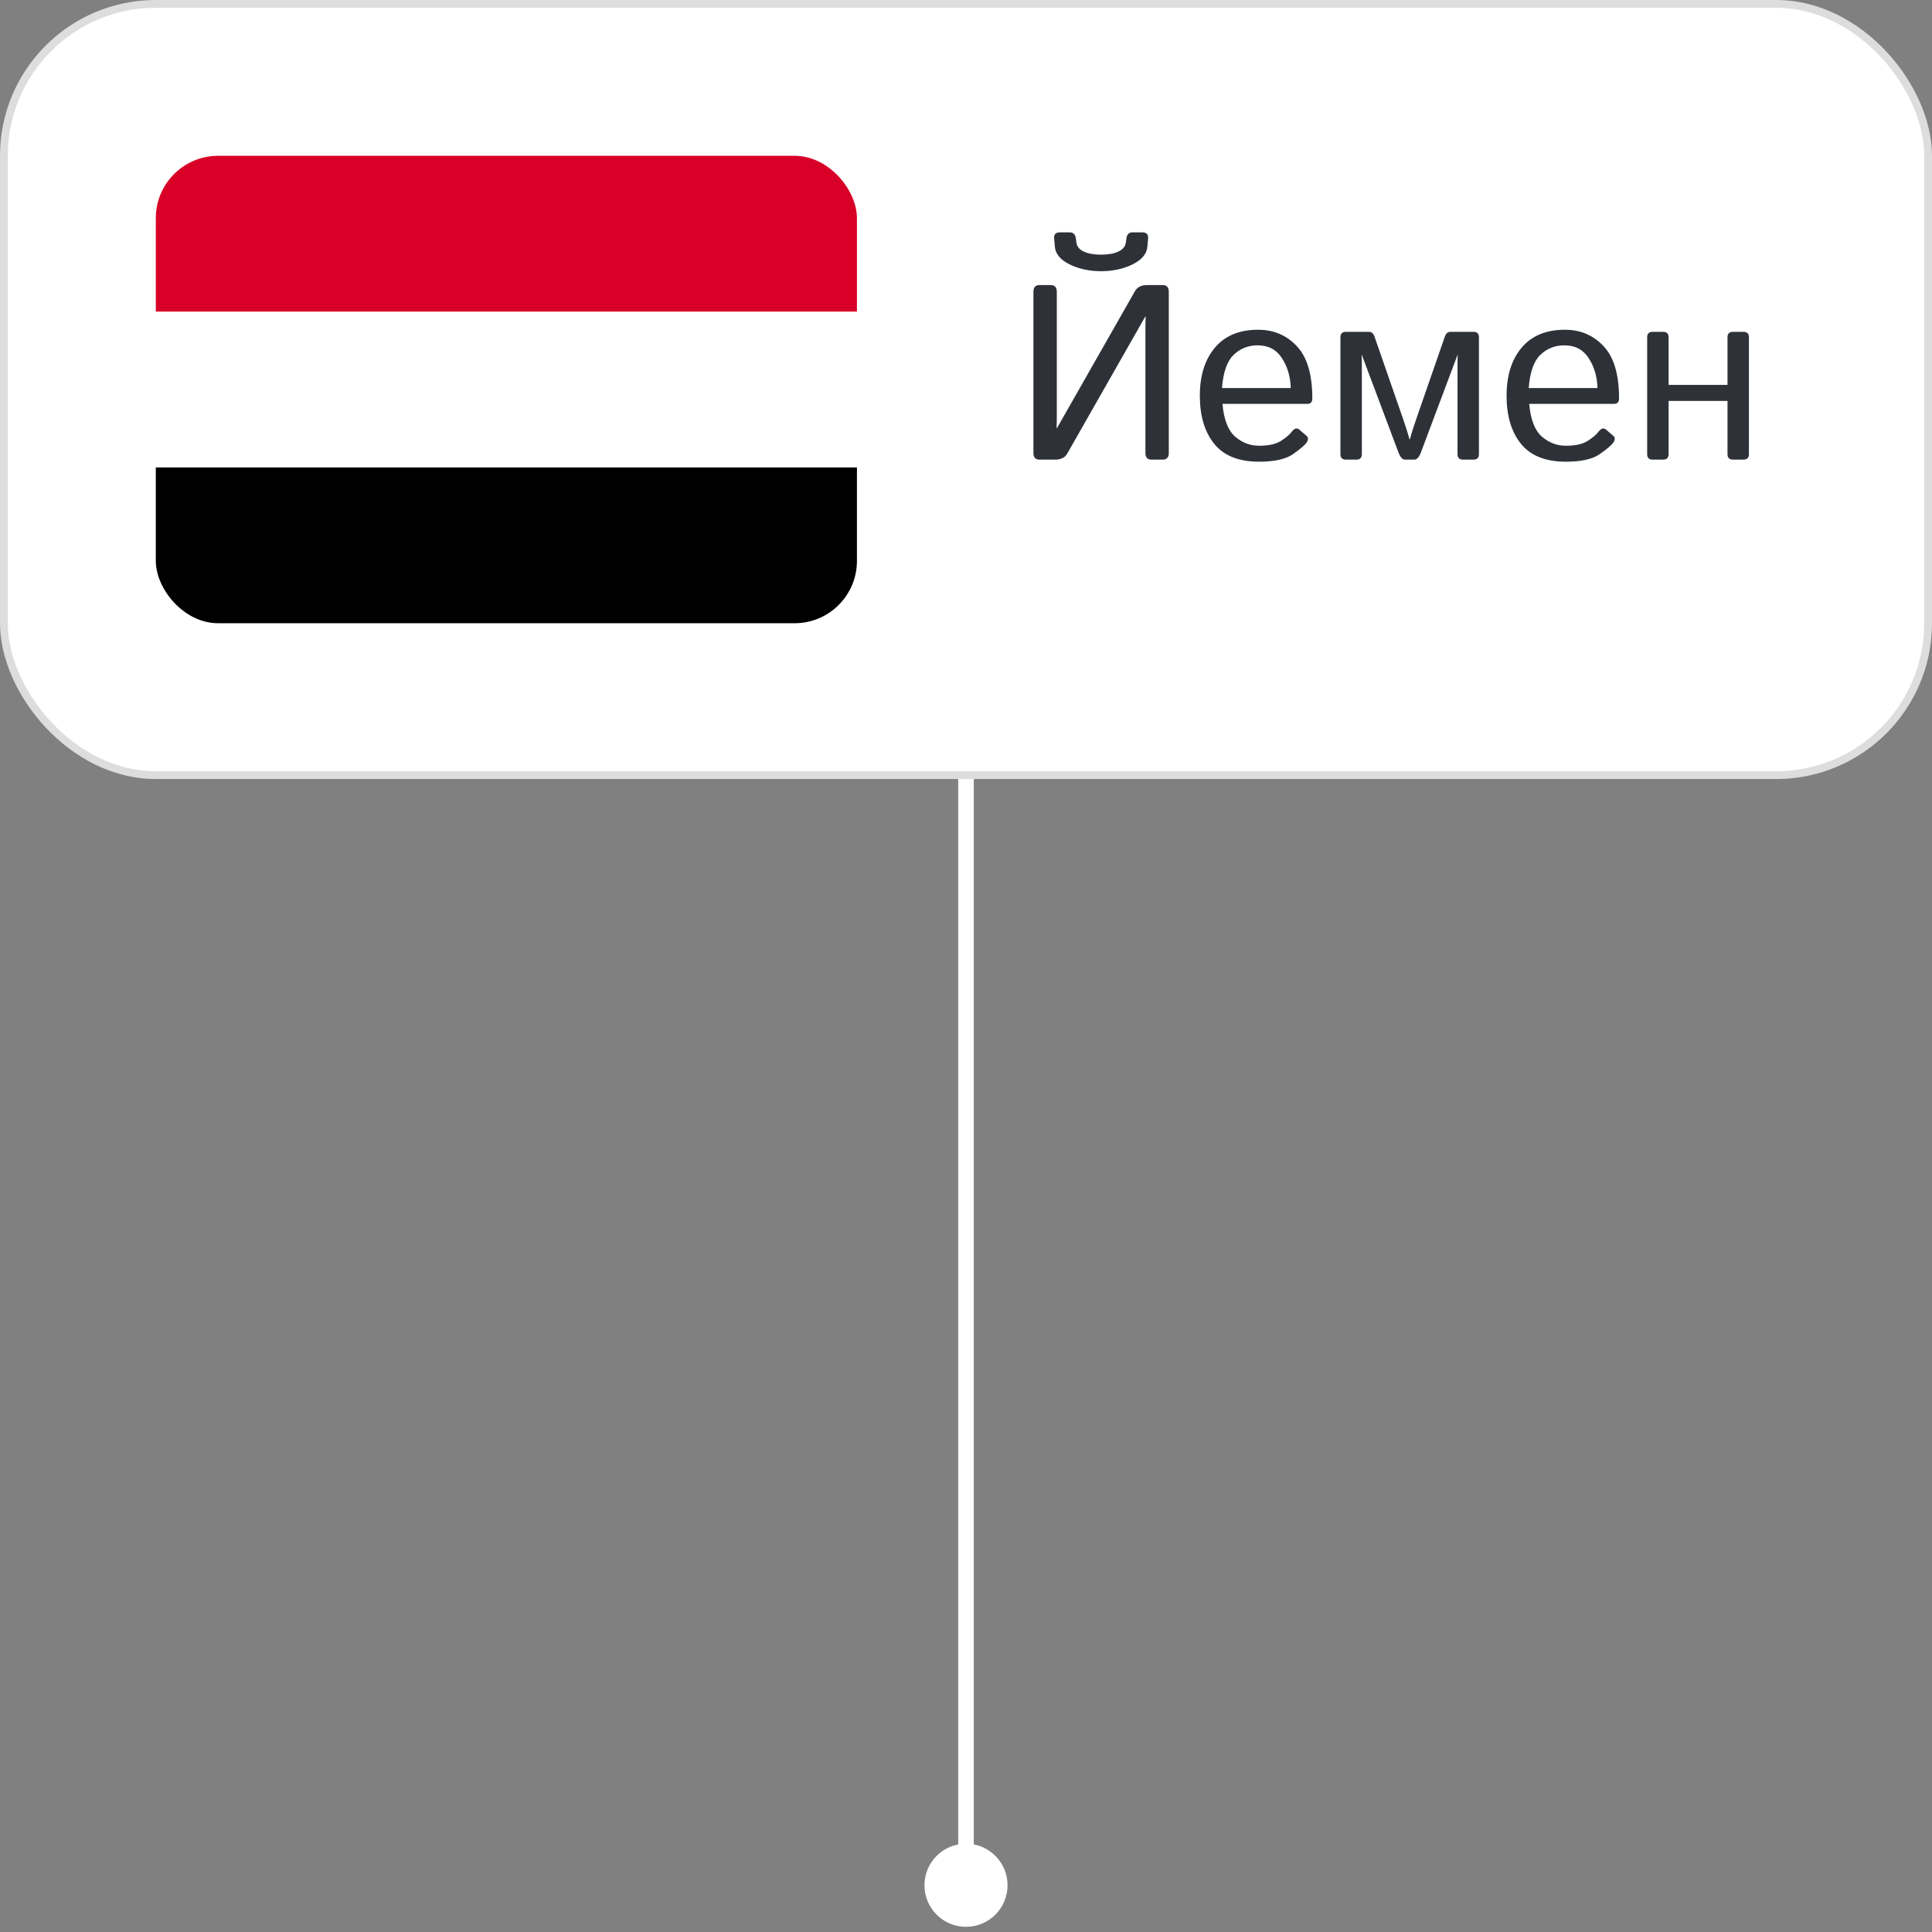
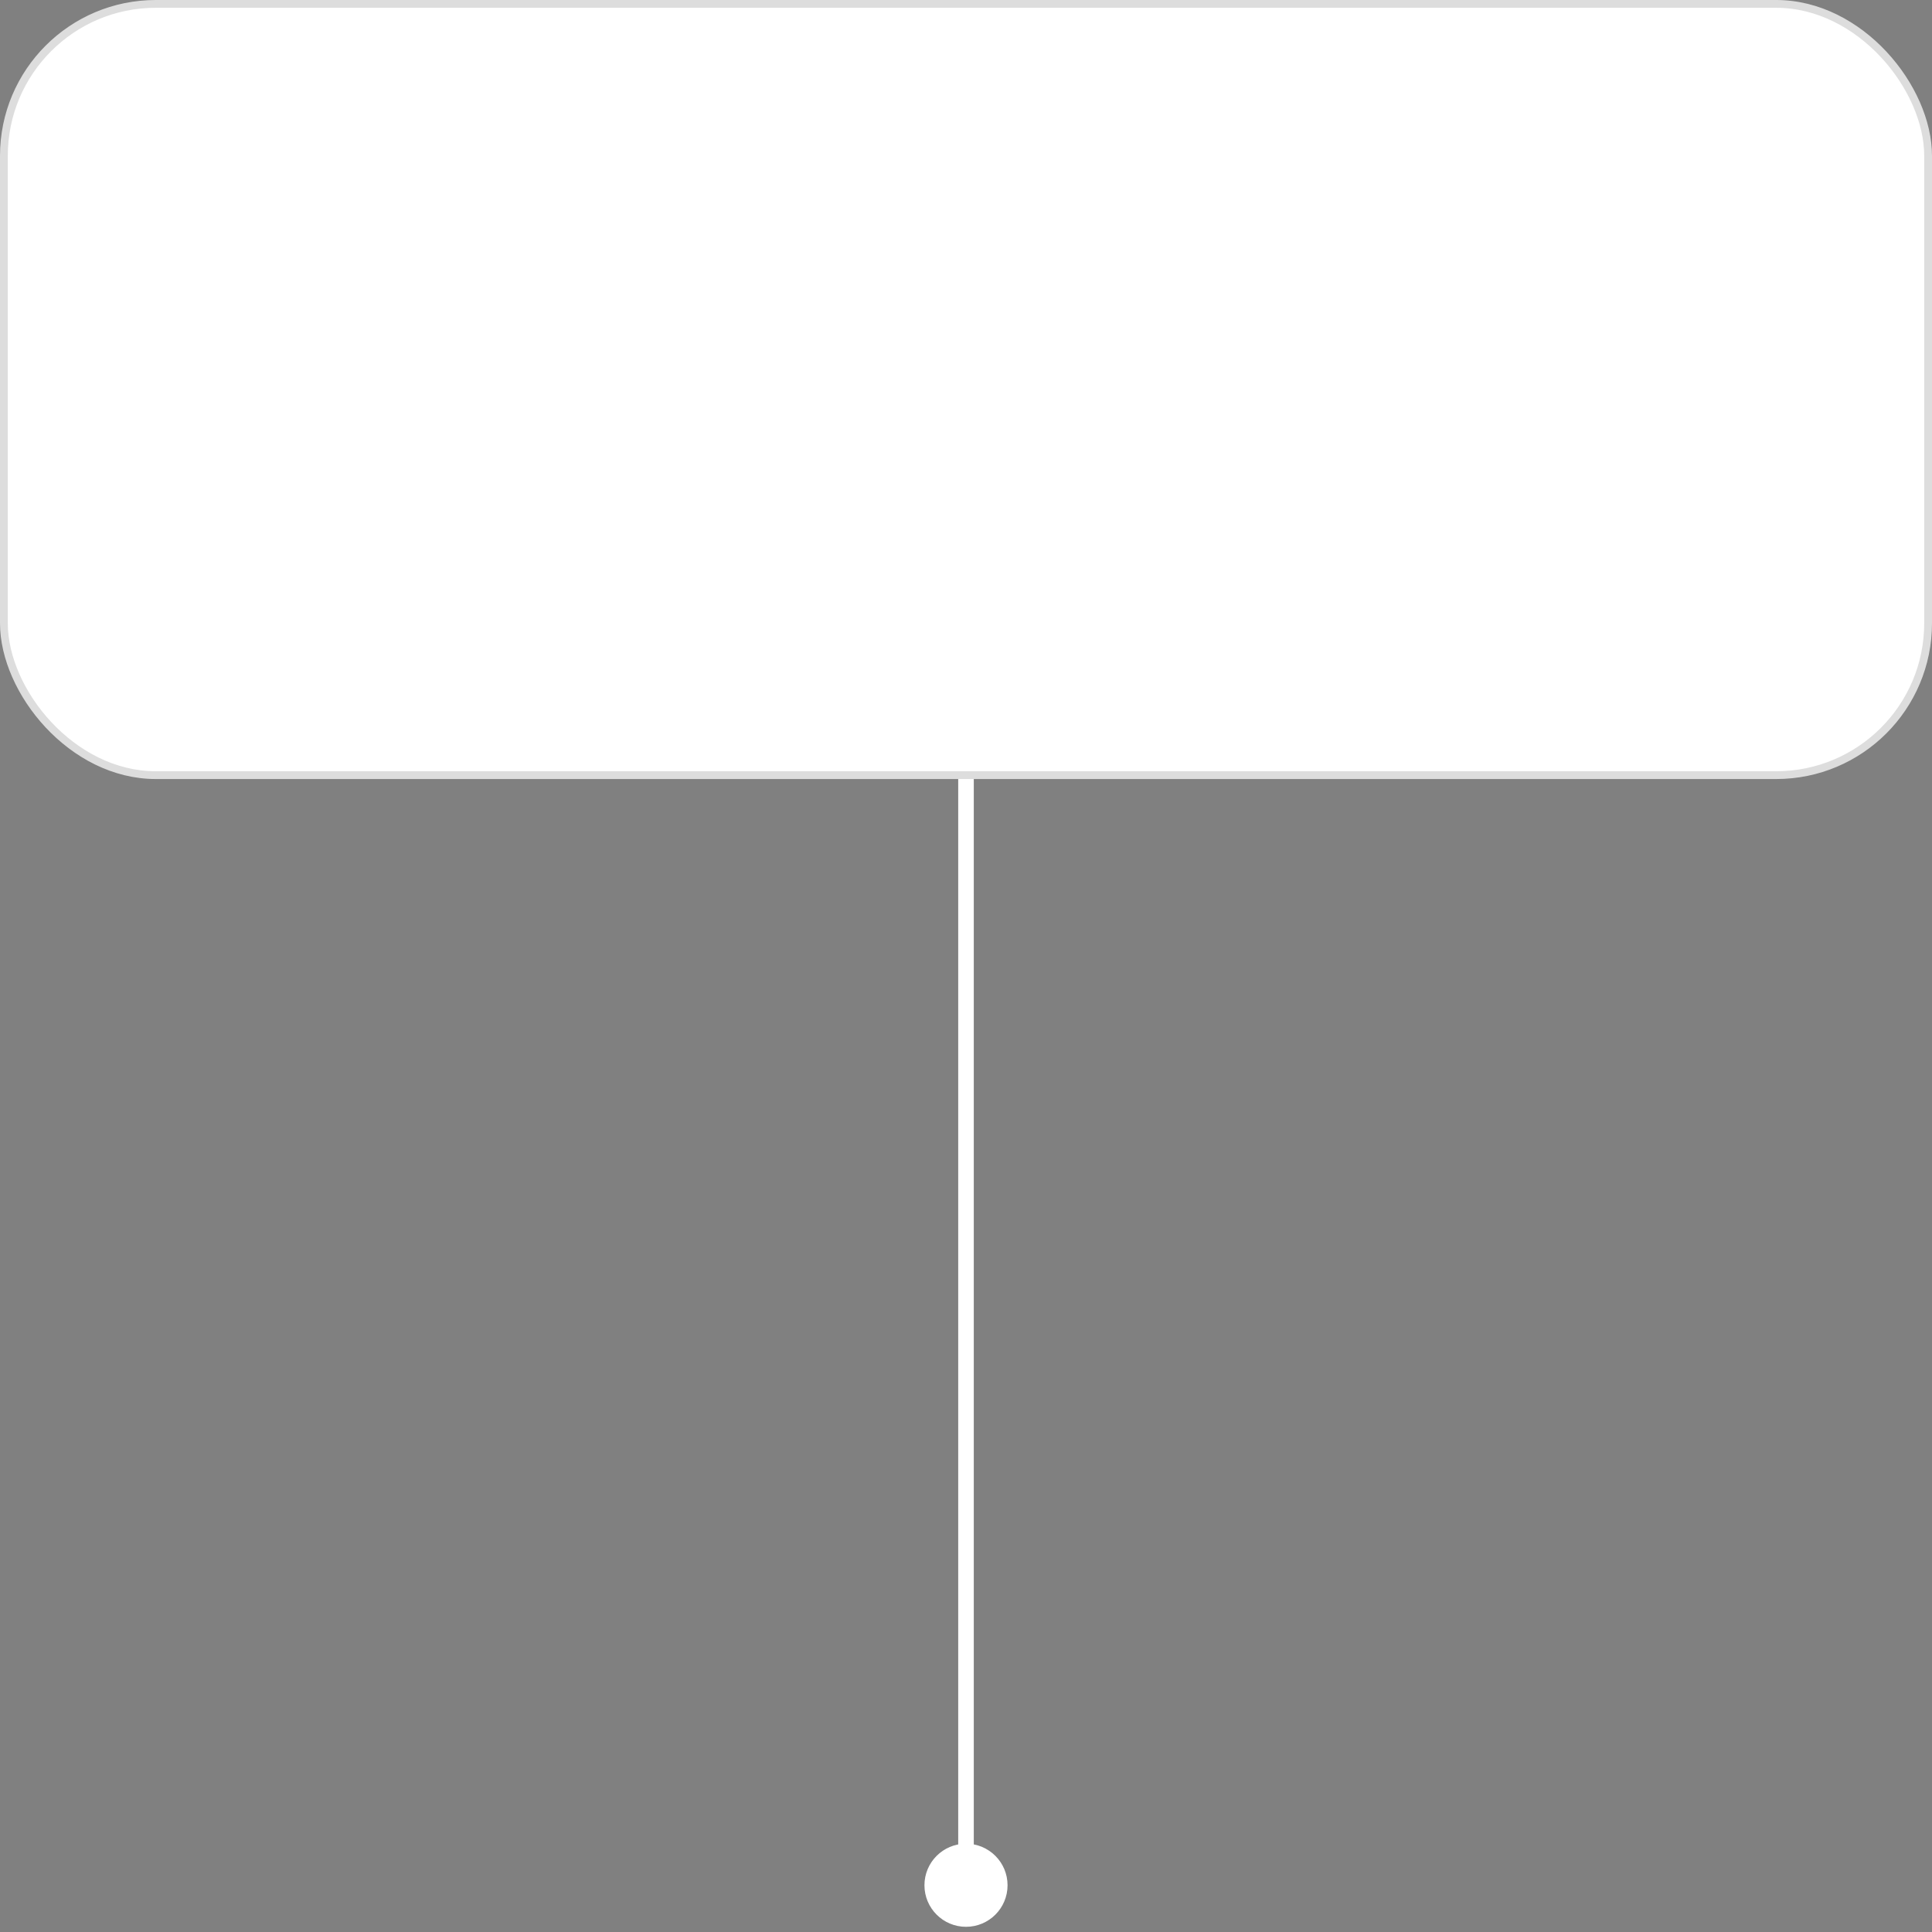
<svg xmlns="http://www.w3.org/2000/svg" width="124" height="124" viewBox="0 0 124 124" fill="none">
  <rect x="0" y="0" width="124" height="124" fill="#808080" stroke="none" />
  <path d="M62 118.333C60.527 118.333 59.333 119.527 59.333 121C59.333 122.473 60.527 123.667 62 123.667C63.473 123.667 64.667 122.473 64.667 121C64.667 119.527 63.473 118.333 62 118.333ZM62 42L61.5 42L61.5 121L62 121L62.5 121L62.5 42L62 42Z" fill="white" />
  <rect x="0.25" y="0.25" width="123.5" height="49.5" rx="9.75" fill="white" />
  <rect x="0.25" y="0.25" width="123.5" height="49.5" rx="9.75" stroke="#DDDDDD" stroke-width="0.5" />
  <g clip-path="url(#clip0_601_1926)">
-     <path d="M10 10H55V40H10V10Z" fill="white" />
-     <path d="M10 10H55V20H10V10Z" fill="#D80027" />
-     <path d="M10 30H55V40H10V30Z" fill="black" />
+     <path d="M10 10H55V40V10Z" fill="white" />
  </g>
-   <path d="M66.719 29.5C66.458 29.5 66.328 29.357 66.328 29.07V18.727C66.328 18.44 66.458 18.297 66.719 18.297H67.438C67.698 18.297 67.828 18.44 67.828 18.727V26.844C67.828 27.052 67.823 27.26 67.812 27.469H67.844L72.844 18.688C72.99 18.427 73.25 18.297 73.625 18.297H74.625C74.885 18.297 75.016 18.44 75.016 18.727V29.07C75.016 29.357 74.885 29.5 74.625 29.5H73.906C73.646 29.5 73.516 29.357 73.516 29.07V20.953C73.516 20.745 73.521 20.537 73.531 20.328H73.5L68.5 29.109C68.354 29.37 68.094 29.5 67.719 29.5H66.719ZM67.656 15.289C67.635 15.039 67.76 14.914 68.031 14.914H68.664C68.883 14.914 69.01 15.039 69.047 15.289L69.086 15.57C69.117 15.815 69.271 16.005 69.547 16.141C69.828 16.276 70.203 16.344 70.672 16.344C71.141 16.344 71.513 16.276 71.789 16.141C72.07 16.005 72.227 15.815 72.258 15.57L72.297 15.289C72.333 15.039 72.461 14.914 72.68 14.914H73.312C73.583 14.914 73.708 15.039 73.688 15.289L73.641 15.836C73.599 16.299 73.281 16.677 72.688 16.969C72.099 17.26 71.427 17.406 70.672 17.406C69.917 17.406 69.242 17.26 68.648 16.969C68.06 16.677 67.745 16.299 67.703 15.836L67.656 15.289ZM77.008 25.398C77.008 24.107 77.331 23.078 77.977 22.312C78.622 21.547 79.547 21.164 80.75 21.164C81.75 21.164 82.578 21.516 83.234 22.219C83.896 22.917 84.227 24.034 84.227 25.57C84.227 25.805 84.12 25.922 83.906 25.922H78.461C78.549 26.927 78.82 27.628 79.273 28.023C79.727 28.414 80.24 28.609 80.812 28.609C81.417 28.609 81.88 28.508 82.203 28.305C82.526 28.102 82.763 27.901 82.914 27.703C83.081 27.484 83.242 27.443 83.398 27.578L83.859 27.977C83.979 28.081 83.979 28.224 83.859 28.406C83.76 28.557 83.477 28.799 83.008 29.133C82.544 29.466 81.812 29.633 80.812 29.633C79.51 29.633 78.549 29.25 77.93 28.484C77.315 27.719 77.008 26.69 77.008 25.398ZM78.43 24.906H82.844C82.823 24.177 82.635 23.539 82.281 22.992C81.927 22.44 81.406 22.164 80.719 22.164C80.115 22.164 79.602 22.367 79.18 22.773C78.758 23.174 78.508 23.885 78.43 24.906ZM86.383 29.5C86.148 29.5 86.031 29.383 86.031 29.148V21.648C86.031 21.414 86.148 21.297 86.383 21.297H87.867C88.029 21.297 88.146 21.398 88.219 21.602L90.008 26.758C90.044 26.867 90.112 27.068 90.211 27.359C90.31 27.651 90.393 27.927 90.461 28.188H90.492C90.56 27.927 90.643 27.651 90.742 27.359C90.841 27.068 90.909 26.867 90.945 26.758L92.734 21.602C92.807 21.398 92.924 21.297 93.086 21.297H94.57C94.805 21.297 94.922 21.414 94.922 21.648V29.148C94.922 29.383 94.805 29.5 94.57 29.5H93.898C93.664 29.5 93.547 29.383 93.547 29.148V23.25C93.547 23.094 93.552 22.938 93.562 22.781H93.547L91.203 29.023C91.083 29.341 90.943 29.5 90.781 29.5H90.172C90.01 29.5 89.87 29.341 89.75 29.023L87.406 22.781H87.391C87.401 22.938 87.406 23.094 87.406 23.25V29.148C87.406 29.383 87.289 29.5 87.055 29.5H86.383ZM96.695 25.398C96.695 24.107 97.018 23.078 97.664 22.312C98.31 21.547 99.234 21.164 100.438 21.164C101.438 21.164 102.266 21.516 102.922 22.219C103.583 22.917 103.914 24.034 103.914 25.57C103.914 25.805 103.807 25.922 103.594 25.922H98.148C98.237 26.927 98.508 27.628 98.961 28.023C99.414 28.414 99.927 28.609 100.5 28.609C101.104 28.609 101.568 28.508 101.891 28.305C102.214 28.102 102.451 27.901 102.602 27.703C102.768 27.484 102.93 27.443 103.086 27.578L103.547 27.977C103.667 28.081 103.667 28.224 103.547 28.406C103.448 28.557 103.164 28.799 102.695 29.133C102.232 29.466 101.5 29.633 100.5 29.633C99.198 29.633 98.237 29.25 97.617 28.484C97.003 27.719 96.695 26.69 96.695 25.398ZM98.117 24.906H102.531C102.51 24.177 102.323 23.539 101.969 22.992C101.615 22.44 101.094 22.164 100.406 22.164C99.802 22.164 99.289 22.367 98.867 22.773C98.445 23.174 98.195 23.885 98.117 24.906ZM106.07 29.5C105.836 29.5 105.719 29.383 105.719 29.148V21.648C105.719 21.414 105.836 21.297 106.07 21.297H106.742C106.977 21.297 107.094 21.414 107.094 21.648V24.703H110.875V21.648C110.875 21.414 110.992 21.297 111.227 21.297H111.898C112.133 21.297 112.25 21.414 112.25 21.648V29.148C112.25 29.383 112.133 29.5 111.898 29.5H111.227C110.992 29.5 110.875 29.383 110.875 29.148V25.734H107.094V29.148C107.094 29.383 106.977 29.5 106.742 29.5H106.07Z" fill="#2E3138" />
  <defs>
    <clipPath id="clip0_601_1926">
-       <rect x="10" y="10" width="45" height="30" rx="4" fill="white" />
-     </clipPath>
+       </clipPath>
  </defs>
</svg>